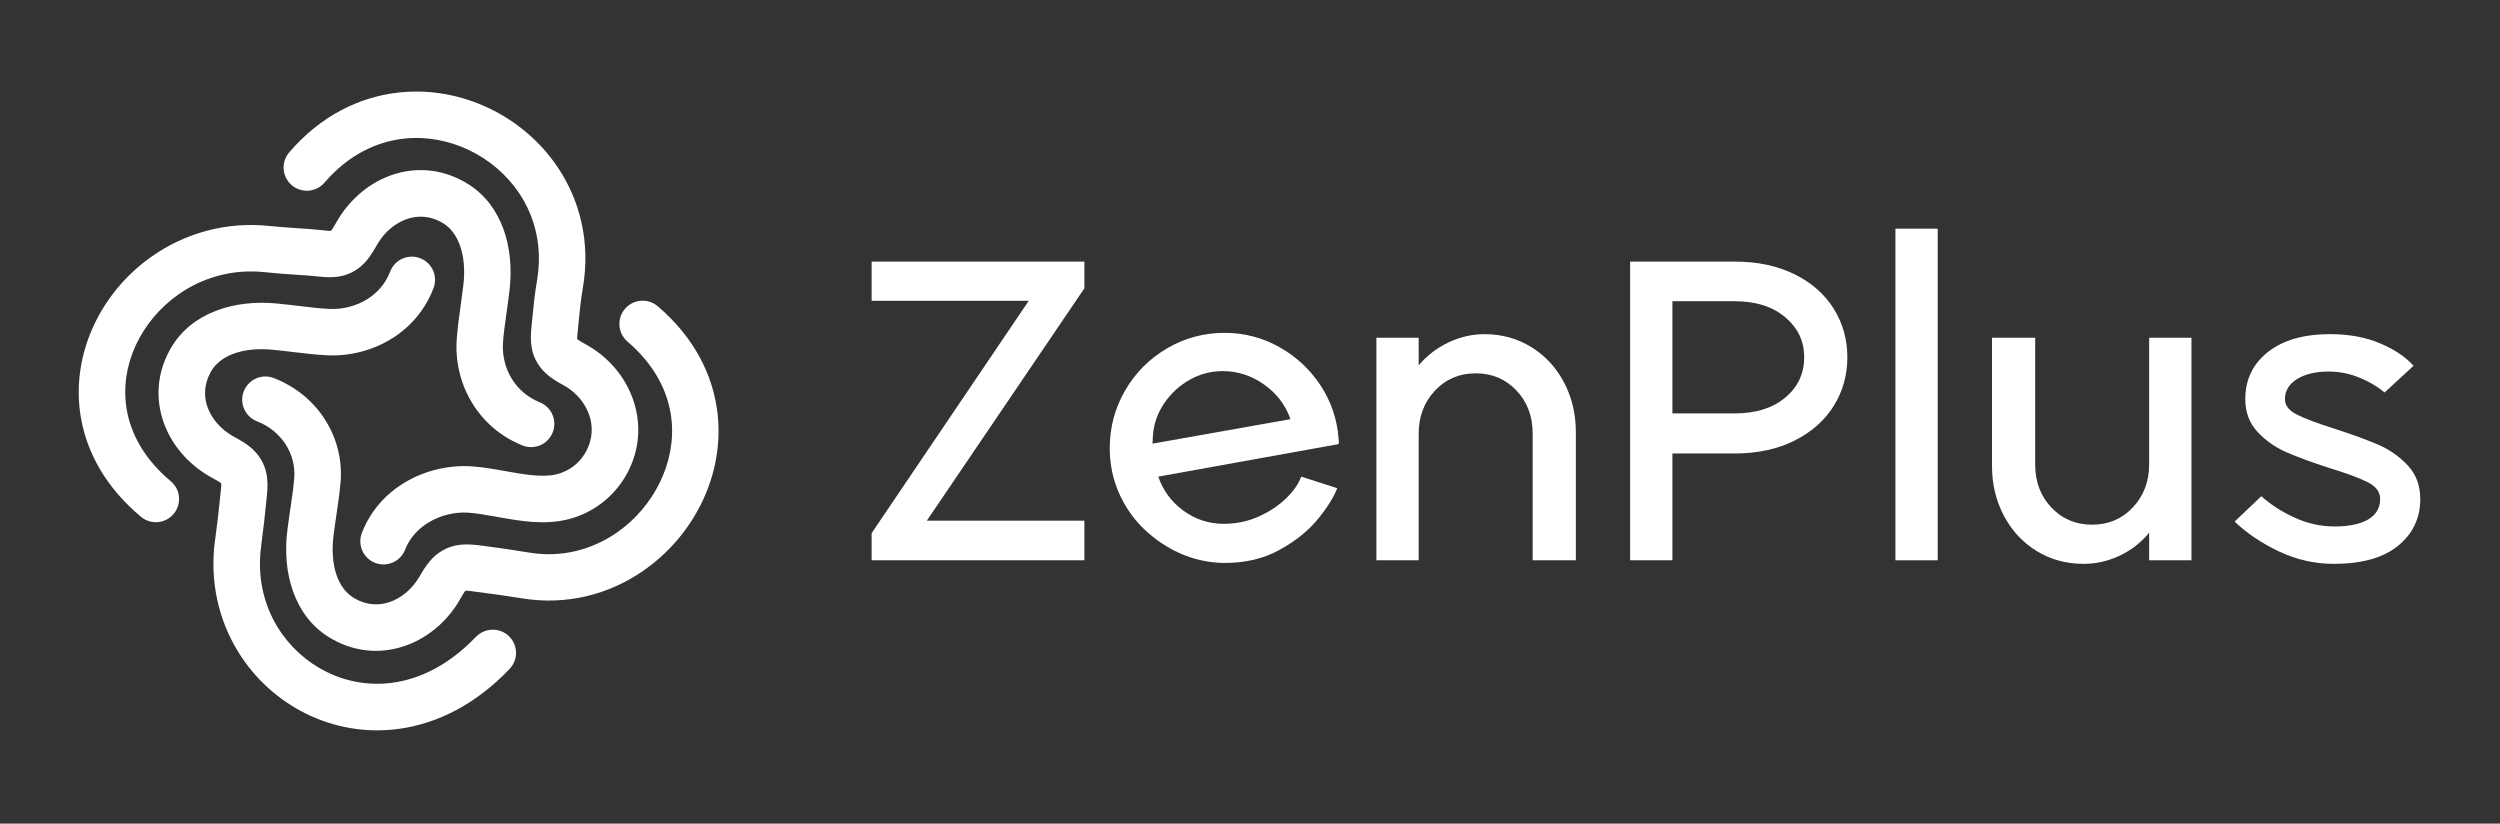
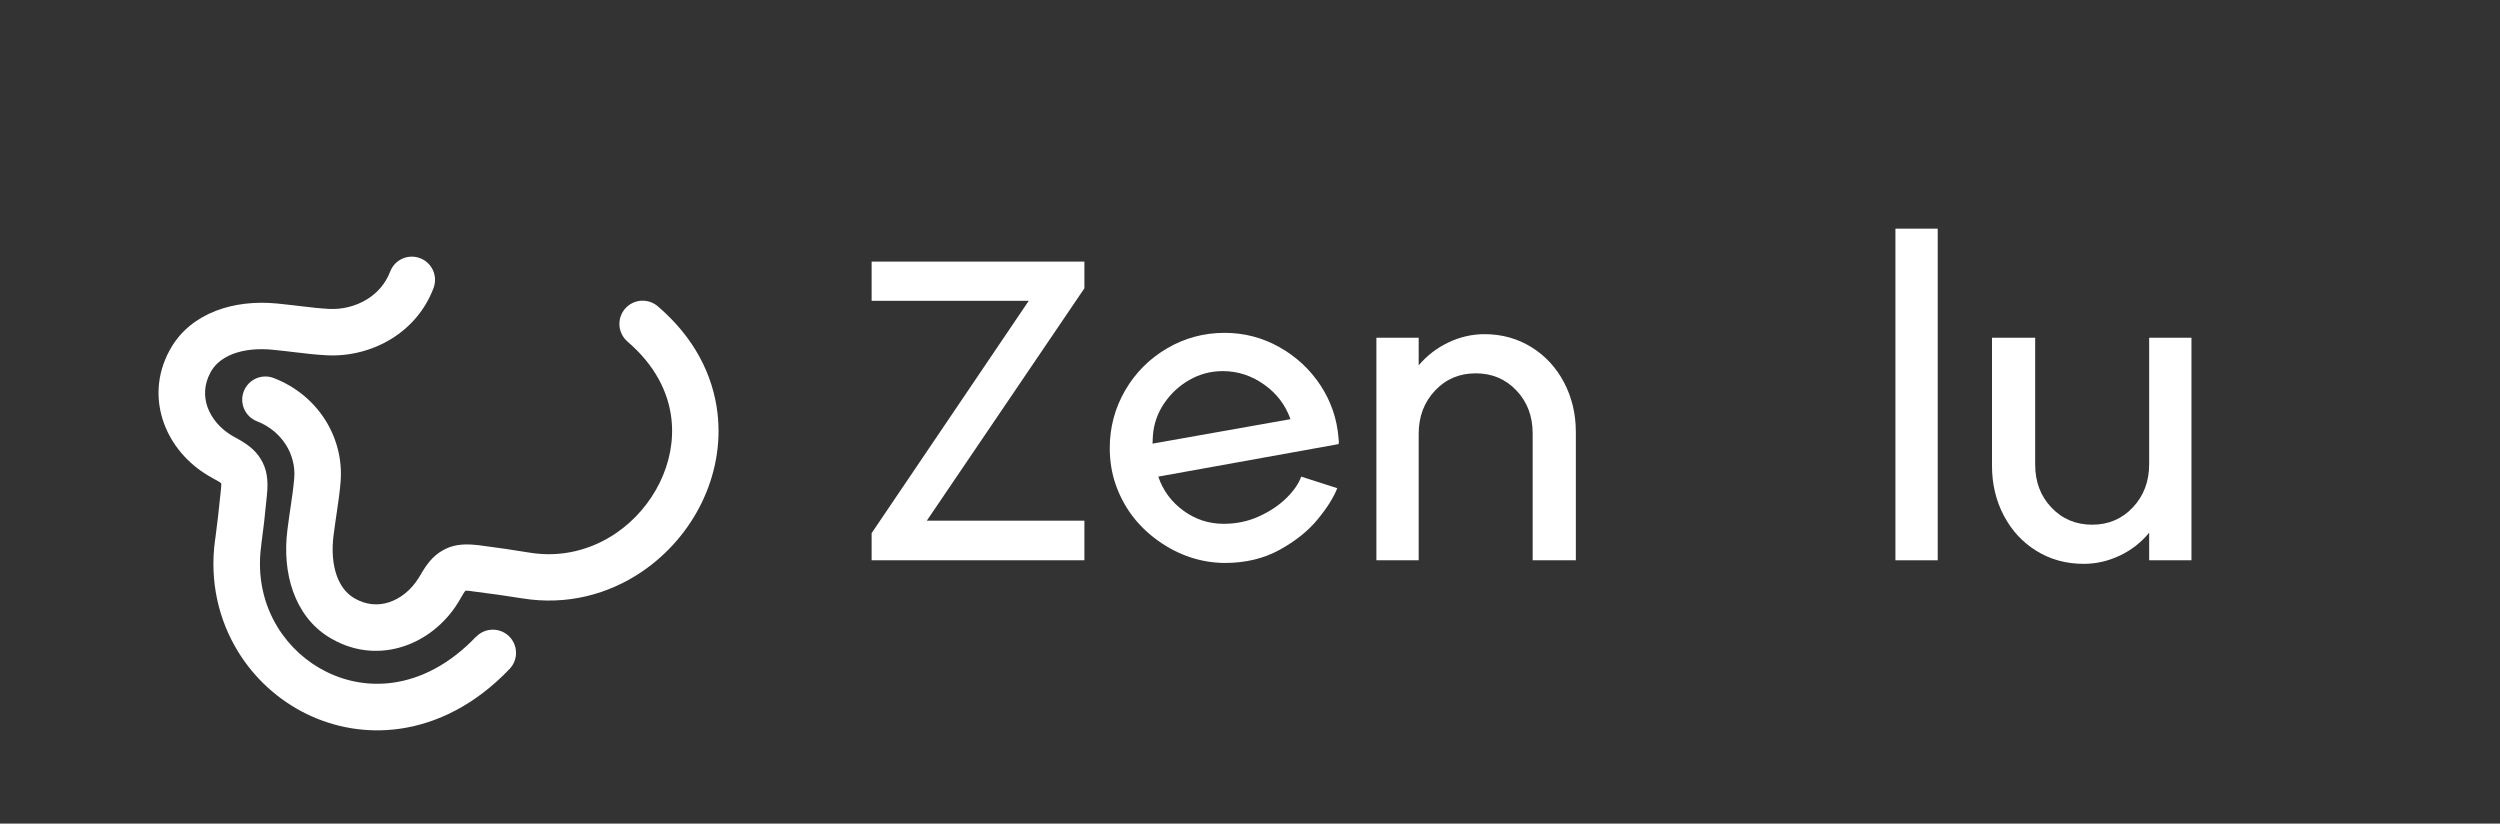
<svg xmlns="http://www.w3.org/2000/svg" width="1026" height="338" viewBox="0 0 1026 338" fill="none">
  <rect x="0" y="0" width="1026" height="338" fill="#333333" stroke="none" />
-   <path fill-rule="evenodd" clip-rule="evenodd" d="M133.156 74.963C129.726 78.953 123.696 79.403 119.706 75.973C115.716 72.543 115.266 66.513 118.696 62.523C131.666 47.403 147.596 39.733 163.636 37.973C176.436 36.573 189.226 38.963 200.556 44.353C211.886 49.733 221.796 58.093 228.866 68.613C237.976 82.173 242.416 99.253 239.206 118.163C238.316 123.393 237.886 127.843 237.476 132.133L237.066 136.243C236.866 138.123 236.806 139.013 236.896 139.143C237.096 139.473 238.336 140.203 240.436 141.353L241.966 142.243C250.596 147.423 257.036 155.483 260.046 164.663C263.126 174.073 262.636 184.613 257.286 194.423L256.446 195.883C253.926 200.073 250.546 203.813 246.466 206.833L246.436 206.853C242.526 209.743 237.996 211.933 232.996 213.163C223.236 215.573 213.376 213.803 203.886 212.113C199.636 211.353 195.466 210.603 192.056 210.393C186.696 210.063 180.886 211.403 175.946 214.373C171.696 216.933 168.156 220.693 166.256 225.583C164.346 230.483 158.826 232.903 153.936 230.993C149.046 229.083 146.616 223.563 148.526 218.673C152.076 209.513 158.466 202.623 166.056 198.053C174.346 193.063 184.166 190.813 193.276 191.373C198.016 191.673 202.586 192.493 207.256 193.323C214.806 194.673 222.656 196.073 228.386 194.663C230.916 194.033 233.186 192.943 235.126 191.523C237.136 190.033 238.826 188.143 240.106 186.013L240.536 185.253C243.176 180.413 243.426 175.223 241.906 170.593C240.316 165.723 236.816 161.403 232.106 158.573L231.266 158.103C226.346 155.423 223.006 153.003 220.626 149.103C218.116 145.003 217.446 140.563 218.106 134.233L218.496 130.333C218.946 125.703 219.416 120.883 220.406 115.003C222.736 101.293 219.566 88.973 213.046 79.263C207.876 71.573 200.646 65.473 192.396 61.553C184.156 57.643 174.916 55.893 165.746 56.893C154.276 58.153 142.746 63.793 133.166 74.963H133.156Z" fill="white" />
  <path fill-rule="evenodd" clip-rule="evenodd" d="M257.546 140.193C253.546 136.773 253.066 130.743 256.486 126.743C259.906 122.743 265.936 122.263 269.936 125.683C285.046 138.593 292.636 154.023 294.456 169.513C295.966 182.353 293.456 195.093 287.946 206.383C282.496 217.563 274.046 227.383 263.616 234.503C249.846 243.903 232.616 248.593 214.156 245.543C211.756 245.143 208.376 244.643 204.576 244.093C201.826 243.693 197.936 243.193 193.996 242.693L193.296 242.583C191.876 242.413 191.186 242.363 191.076 242.423C190.756 242.613 189.996 243.833 188.816 245.913C188.496 246.513 188.176 247.043 187.866 247.533C182.576 255.953 174.646 262.303 165.646 265.253C156.286 268.323 145.906 267.763 136.146 262.183L134.706 261.323C127.876 257.033 123.056 250.533 120.266 242.713C117.576 235.183 116.806 226.423 117.966 217.353C118.506 213.143 118.966 210.023 119.376 207.283C119.946 203.423 120.406 200.363 120.756 196.173C121.156 191.343 119.876 186.473 117.206 182.343C114.546 178.243 110.546 174.863 105.466 172.893C100.566 170.983 98.146 165.463 100.056 160.573C101.966 155.673 107.486 153.253 112.376 155.163C121.406 158.663 128.506 164.663 133.216 171.933C138.176 179.583 140.526 188.663 139.776 197.763C139.396 202.323 138.886 205.783 138.236 210.133C137.836 212.843 137.376 215.923 136.886 219.783C136.106 225.903 136.546 231.613 138.216 236.283C139.596 240.133 141.836 243.253 144.926 245.203L145.676 245.653C150.346 248.323 155.276 248.613 159.676 247.163C164.436 245.603 168.726 242.093 171.696 237.373L172.276 236.433C175.056 231.583 177.526 228.313 181.486 225.993C185.466 223.663 189.716 223.023 195.606 223.673L196.396 223.743C198.766 224.043 202.296 224.513 207.336 225.243C209.916 225.613 213.176 226.113 217.276 226.793C230.496 228.983 242.906 225.573 252.856 218.783C260.526 213.543 266.746 206.293 270.786 198.023C274.776 189.863 276.596 180.763 275.536 171.733C274.256 160.803 268.686 149.733 257.546 140.213V140.193Z" fill="white" />
  <path fill-rule="evenodd" clip-rule="evenodd" d="M195.376 261.363C199.006 257.563 205.036 257.423 208.836 261.053C212.636 264.683 212.776 270.713 209.146 274.513C195.076 289.283 179.296 296.953 163.886 299.103C150.366 300.983 137.196 298.583 125.716 292.953C114.306 287.353 104.546 278.533 97.766 267.533C89.796 254.593 85.915 238.693 88.266 221.533L88.385 220.833C88.775 217.893 89.145 214.883 89.486 211.963C90.035 207.153 90.406 203.693 90.635 201.303C90.816 199.433 90.865 198.533 90.775 198.383C90.566 198.053 89.326 197.333 87.216 196.203L85.585 195.263C77.005 190.223 70.436 182.473 67.236 173.563C63.916 164.313 64.186 153.923 69.475 144.023L70.305 142.563C74.415 135.593 80.775 130.603 88.505 127.593C95.966 124.693 104.706 123.673 113.796 124.573C117.726 124.963 121.006 125.363 123.876 125.703C127.816 126.173 130.956 126.553 135.016 126.773C140.356 127.063 145.976 125.723 150.696 122.793C154.806 120.233 158.226 116.453 160.116 111.473C161.986 106.553 167.486 104.083 172.396 105.953C177.316 107.813 179.786 113.313 177.916 118.233C174.436 127.413 168.226 134.343 160.766 138.973C152.676 144.003 143.086 146.303 134.006 145.803C129.316 145.543 125.926 145.143 121.656 144.623H121.606C119.016 144.303 116.066 143.953 111.896 143.533C105.736 142.923 100.056 143.523 95.445 145.313C91.626 146.803 88.566 149.123 86.716 152.253L86.296 153.023C83.746 157.783 83.606 162.723 85.175 167.103C86.865 171.823 90.496 176.013 95.296 178.843L96.236 179.363C101.186 182.013 104.536 184.403 106.946 188.283C109.476 192.343 110.186 196.773 109.556 203.113C109.166 207.083 108.756 211.103 108.406 214.143C108.066 217.123 107.676 220.243 107.256 223.343L107.186 224.073C105.466 236.633 108.236 248.173 113.976 257.473C118.866 265.403 125.896 271.763 134.126 275.793C142.286 279.803 151.646 281.513 161.236 280.173C172.636 278.593 184.496 272.713 195.356 261.313L195.376 261.363Z" fill="white" />
-   <path fill-rule="evenodd" clip-rule="evenodd" d="M70.086 197.503C74.116 200.883 74.636 206.893 71.256 210.913C67.876 214.943 61.866 215.463 57.846 212.083C43.336 199.933 35.586 185.593 33.156 171.123C30.996 158.303 33.056 145.443 38.316 133.933C43.486 122.633 51.786 112.633 62.246 105.283C75.636 95.863 92.556 90.763 110.926 92.773C113.836 93.093 118.006 93.373 121.996 93.643C125.786 93.893 129.416 94.143 132.856 94.543C134.726 94.763 135.616 94.833 135.756 94.753C136.126 94.533 136.876 93.313 138.036 91.253L138.996 89.633C144.236 81.153 152.106 74.733 161.056 71.733C170.356 68.603 180.736 69.093 190.546 74.613L191.996 75.473C198.886 79.733 203.756 86.183 206.596 93.953C209.336 101.453 210.166 110.203 209.086 119.283V119.343C208.586 123.463 208.136 126.613 207.746 129.373C207.176 133.413 206.726 136.633 206.436 140.503C206.046 145.663 207.276 150.983 210.066 155.503C212.586 159.603 216.426 163.053 221.516 165.103C226.406 167.073 228.776 172.623 226.806 177.513C224.836 182.403 219.286 184.773 214.396 182.803C205.286 179.133 198.396 172.923 193.836 165.503C188.936 157.533 186.766 148.163 187.456 139.063C187.826 134.183 188.286 130.873 188.876 126.723C189.256 124.053 189.676 121.013 190.156 117.083V117.053C190.896 110.923 190.406 105.213 188.696 100.543C187.276 96.683 185.016 93.563 181.936 91.663L181.176 91.213C176.506 88.593 171.566 88.353 167.146 89.833C162.376 91.433 158.106 94.973 155.196 99.683L154.646 100.613C151.886 105.533 149.426 108.843 145.536 111.153C141.406 113.603 136.966 114.223 130.636 113.473C128.366 113.203 124.626 112.953 120.716 112.693C116.936 112.443 112.986 112.173 108.806 111.713C95.366 110.243 83.006 113.963 73.236 120.833C65.536 126.243 59.416 133.603 55.626 141.903C51.926 149.993 50.476 159.003 51.986 167.953C53.716 178.233 59.386 188.553 70.086 197.503Z" fill="white" />
  <path d="M445.036 107.362V118.322L380.366 213.682H445.036V229.942H357.716V218.802L422.206 123.442H357.716V107.362H445.036Z" fill="white" />
  <path d="M549.436 180.983C549.496 181.353 549.466 181.773 549.346 182.263L475.356 195.603C477.306 201.333 480.746 205.983 485.676 209.583C490.606 213.173 496.116 214.973 502.206 214.973C507.446 214.973 512.316 213.943 516.826 211.863C521.326 209.793 525.076 207.263 528.066 204.283C531.046 201.303 533.026 198.413 534.006 195.603L548.806 200.353C547.346 204.133 544.666 208.393 540.766 213.143C536.866 217.893 531.656 222.063 525.146 225.653C518.626 229.243 511.106 231.043 502.586 231.043C492.716 230.923 483.616 227.873 475.276 221.913C466.936 215.943 461.116 208.213 457.826 198.713C456.246 194.083 455.446 189.153 455.446 183.913C455.446 175.393 457.546 167.503 461.746 160.253C465.946 153.013 471.666 147.253 478.916 142.993C486.156 138.733 494.046 136.603 502.576 136.603C510.616 136.603 518.106 138.553 525.046 142.453C531.986 146.353 537.616 151.583 541.946 158.163C546.266 164.743 548.736 171.983 549.346 179.903C549.346 180.273 549.376 180.633 549.436 181.003V180.983ZM529.616 172.033C527.546 166.183 523.926 161.433 518.746 157.783C513.566 154.133 507.936 152.303 501.846 152.303C496.976 152.303 492.436 153.493 488.236 155.863C484.036 158.243 480.566 161.433 477.826 165.453C475.086 169.473 473.536 173.853 473.166 178.603L472.986 182.073L529.616 172.023V172.033Z" fill="white" />
  <path d="M628.456 142.443C634.176 145.973 638.656 150.823 641.886 156.963C645.116 163.113 646.726 169.903 646.726 177.333V229.943H629.006V177.873C629.006 170.813 626.786 164.933 622.336 160.243C617.886 155.553 612.316 153.213 605.616 153.213C598.916 153.213 593.346 155.593 588.896 160.333C584.446 165.083 582.226 170.993 582.226 178.053V229.933H564.876V138.603H582.226V149.933C585.636 145.913 589.716 142.783 594.466 140.523C599.216 138.273 604.146 137.143 609.266 137.143C616.326 137.143 622.726 138.913 628.446 142.443H628.456Z" fill="white" />
-   <path d="M711.936 107.362C721.316 107.362 729.506 109.102 736.506 112.572C743.506 116.042 748.866 120.762 752.586 126.732C756.296 132.702 758.156 139.342 758.156 146.642C758.156 153.942 756.296 160.592 752.586 166.552C748.866 172.522 743.516 177.272 736.506 180.802C729.506 184.332 721.306 186.102 711.936 186.102H686.356V229.942H669.006V107.362H711.936ZM732.676 163.172C737.846 158.852 740.436 153.342 740.436 146.642C740.436 139.942 737.846 134.582 732.676 130.202C727.496 125.822 720.586 123.622 711.936 123.622H686.356V169.662H711.936C720.586 169.662 727.496 167.502 732.676 163.172Z" fill="white" />
  <path d="M777.886 93.843H795.236V229.943H777.886V93.843Z" fill="white" />
  <path d="M899.376 138.603V229.943H882.016V218.613C878.726 222.633 874.706 225.773 869.956 228.023C865.206 230.273 860.276 231.403 855.156 231.403C847.966 231.403 841.516 229.643 835.786 226.103C830.056 222.573 825.586 217.733 822.356 211.583C819.126 205.433 817.516 198.643 817.516 191.213V138.603H835.236V190.673C835.236 197.733 837.456 203.613 841.906 208.303C846.346 212.993 851.926 215.333 858.626 215.333C865.326 215.333 870.896 212.953 875.346 208.213C879.786 203.463 882.016 197.553 882.016 190.493V138.613H899.376V138.603Z" fill="white" />
-   <path d="M935.446 226.383C928.326 223.033 922.196 218.923 917.086 214.053L928.046 203.643C931.816 207.053 936.356 209.973 941.656 212.413C946.956 214.853 952.466 216.063 958.186 216.063C963.906 216.063 968.746 215.093 971.976 213.143C975.206 211.193 976.816 208.393 976.816 204.743C976.816 201.943 975.176 199.693 971.886 197.983C968.596 196.283 963.356 194.333 956.176 192.133C948.986 189.823 943.086 187.653 938.456 185.643C933.826 183.633 929.836 180.833 926.486 177.243C923.136 173.653 921.466 169.173 921.466 163.813C921.466 155.773 924.576 149.323 930.786 144.443C936.996 139.573 945.456 137.133 956.176 137.133C963.966 137.133 970.816 138.383 976.726 140.883C982.636 143.383 987.226 146.453 990.516 150.113L978.646 161.073C975.726 158.643 972.256 156.593 968.236 154.953C964.216 153.313 960.076 152.483 955.816 152.483C950.336 152.483 945.946 153.523 942.666 155.593C939.376 157.663 937.736 160.403 937.736 163.813C937.736 166.373 939.346 168.473 942.576 170.113C945.806 171.753 950.886 173.673 957.826 175.863C965.376 178.303 971.466 180.523 976.096 182.533C980.726 184.543 984.746 187.373 988.156 191.033C991.566 194.683 993.276 199.253 993.276 204.733C993.276 212.653 990.226 219.073 984.146 224.003C978.056 228.933 969.286 231.403 957.836 231.403C950.046 231.403 942.586 229.733 935.456 226.383H935.446Z" fill="white" />
</svg>